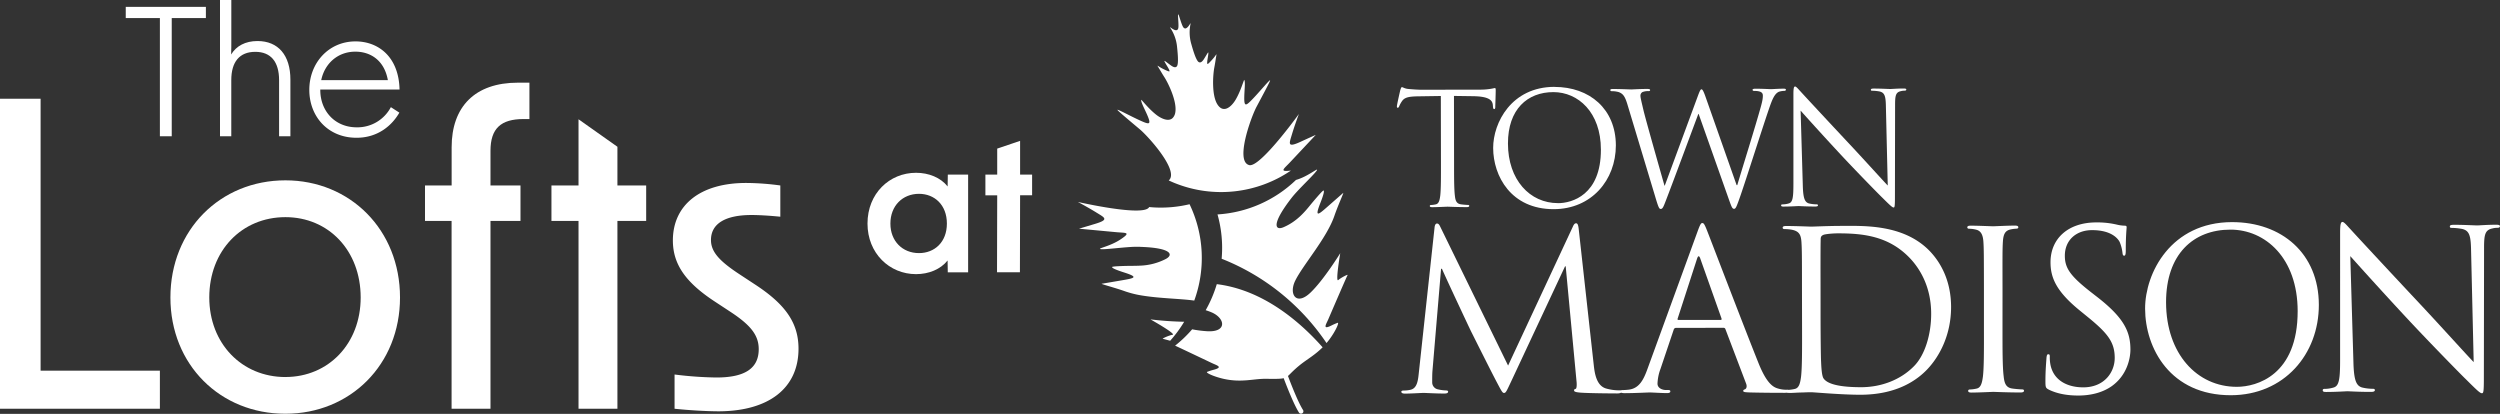
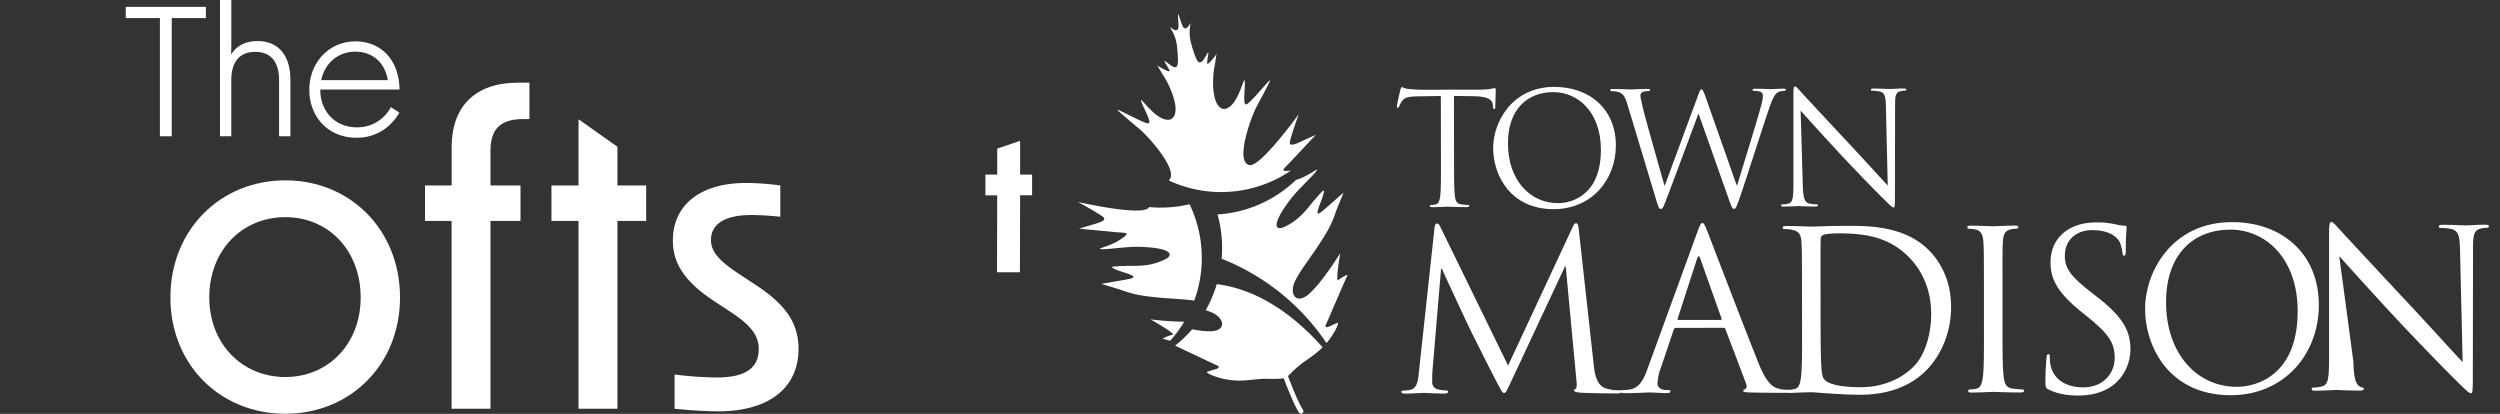
<svg xmlns="http://www.w3.org/2000/svg" id="Layer_1" data-name="Layer 1" viewBox="0 0 2000 331.07">
  <rect x="0" y="0" width="2000" height="331.07" fill="#333333" stroke="none" />
  <defs>
    <style>.cls-1{fill:#fff;}</style>
  </defs>
  <path id="fullLogo" class="cls-1" d="M1163.25,129.55c0,12,0,21.82.66,27.06.39,3.62,1.14,6.36,4.88,6.86a56.28,56.28,0,0,0,5.62.48c.75,0,1,.38,1,.75,0,.62-.62,1-2,1-6.87,0-14.73-.35-15.35-.35s-8.49.39-12.22.4c-1.37,0-2-.24-2-1,0-.37.26-.76,1-.76a19.3,19.3,0,0,0,3.75-.5c2.49-.5,3.11-3.25,3.6-6.87.61-5.24.59-15.09.57-27.07l-.09-52.76-18.45.28c-7.74.13-10.73,1-12.72,4a22.19,22.19,0,0,0-2.12,3.87c-.37,1-.74,1.25-1.25,1.25s-.61-.37-.62-1.12c0-1.25,2.48-12,2.72-13,.25-.75.75-2.37,1.25-2.37.87,0,2.12,1.24,5.49,1.49,3.62.37,8.35.61,9.86.6l46.77-.08a50.07,50.07,0,0,0,8.86-.63c1.87-.26,3-.64,3.49-.64s.62.75.62,1.5c0,3.74-.35,12.35-.35,13.72,0,1.12-.36,1.62-.86,1.62s-.87-.37-1-2.11l-.12-1.37c-.38-3.74-3.38-6.61-15.36-6.84l-15.71-.22Z" />
  <path id="fullLogo-2" data-name="fullLogo" class="cls-1" d="M1243.6,69.53c28.06,0,49,17.63,49.09,46.7,0,27.94-19.61,51.05-49.68,51.1-34.18.06-48.44-26.49-48.48-49,0-20.2,14.64-48.79,49.07-48.85m2.78,93.05c11.22,0,34.41-6.54,34.34-42.84,0-29.94-18.28-46-38-46-20.83,0-36.4,13.79-36.35,41.11,0,29.06,17.54,47.74,40,47.7" />
  <path id="fullLogo-3" data-name="fullLogo" class="cls-1" d="M1389.31,148.12h.51c3.35-11.48,14.76-47.68,19.1-63.66,1.24-4.62,1.36-6.36,1.36-8,0-2.25-1.38-3.74-7.12-3.73-.62,0-1.13-.37-1.13-.87s.63-.88,2.13-.88c6.36,0,11.6.36,12.72.35.88,0,6.24-.38,10.11-.39,1.12,0,1.74.25,1.74.75s-.37,1-1.12,1a16.38,16.38,0,0,0-4.24.63c-3.74,1.38-5.72,6.62-8.09,13.49-5.46,15.85-18,55.54-22.84,69.52-3.22,9.24-3.83,10.73-5.21,10.74s-2-1.63-3.76-6.49l-24.56-69.44h-.25c-4.47,12-21.48,57.79-26,69.41-2,5.23-2.61,6.61-4.11,6.62-1.24,0-1.87-1.38-4.38-9.85L1301.89,83.4c-2-6.61-3.64-8.48-6.88-9.71a20.26,20.26,0,0,0-5.62-.75c-.62,0-1.11-.12-1.12-.87s.75-.87,2-.87c6.49,0,13.36.35,14.73.35,1.12,0,6.61-.39,12.85-.4,1.75,0,2.25.37,2.25.87,0,.75-.63.87-1.25.87a12.4,12.4,0,0,0-4.87.76,3.27,3.27,0,0,0-1.62,3c0,1.62,1.14,6,2.4,11.47,1.88,8,14.93,53.73,16.81,60.34h.26l26.31-71.27c1.87-5.11,2.37-5.74,3.11-5.74s1.63,1.62,3.13,5.86Z" />
  <path id="fullLogo-4" data-name="fullLogo" class="cls-1" d="M1442.24,148.28c.26,10.22,1.52,13.47,4.89,14.46a27.5,27.5,0,0,0,6.24.74c.62,0,1,.25,1,.74,0,.75-.75,1-2.25,1-7.11,0-12.09-.36-13.22-.36s-6.36.39-12,.4c-1.24,0-2-.12-2-1,0-.49.37-.74,1-.75a17.66,17.66,0,0,0,5.1-.76c3.12-.87,3.74-4.49,3.73-15.84V75.44c0-4.87.36-6.23,1.35-6.24s3.13,2.74,4.38,4c1.87,2.11,20.49,22.16,39.74,42.71,12.37,13.2,26,28.4,30,32.51l-1.49-63.36c-.13-8.11-1-10.86-4.88-11.85a32.91,32.91,0,0,0-6.12-.61c-.87,0-1-.37-1-.88,0-.74,1-.87,2.48-.87,5.62,0,11.61.35,13,.35s5.48-.38,10.6-.39c1.37,0,2.25.12,2.25.86,0,.51-.5.88-1.37.88a10.82,10.82,0,0,0-3,.38c-4.11.88-4.61,3.63-4.6,11.12l-.12,73.09c0,8.24-.24,8.86-1.11,8.86s-2.49-1.37-9.12-8c-1.37-1.24-19.37-19.55-32.62-33.75-14.49-15.56-28.62-31.26-32.61-35.74Z" />
  <path id="fullLogo-5" data-name="fullLogo" class="cls-1" d="M1275,292c.71,6.36,2,16.25,9.56,18.71a38.45,38.45,0,0,0,11.5,1.56c.88,0,1.41.17,1.41.89,0,1.05-1.6,1.59-3.71,1.59-3.88,0-23-.13-29.5-.66-4.06-.34-5-.86-5-1.75,0-.71.36-1.05,1.23-1.24s1.07-3.18.7-6.36l-8.63-91.66h-.53L1209,305c-3.7,7.79-4.23,9.37-5.81,9.37-1.24,0-2.13-1.76-5.49-8.11-4.61-8.64-19.84-39.17-20.74-40.94-1.59-3.18-21.45-45.53-23.4-50.3h-.7l-6.92,82c-.19,2.84-.18,6-.18,9a5.67,5.67,0,0,0,4.62,5.47,32.7,32.7,0,0,0,6.7.87c.71,0,1.42.34,1.42.87,0,1.24-1.06,1.6-3.17,1.6-6.55,0-15-.5-16.44-.5-1.59,0-10.07.55-14.83.56-1.77,0-3-.36-3-1.59,0-.54.88-.88,1.77-.88a23.37,23.37,0,0,0,5.29-.54c5.84-1.08,6.35-8,7.05-14.67L1147.65,182c.17-1.95.87-3.18,1.94-3.18s1.76.7,2.65,2.64l54.23,111,51.75-111c.7-1.6,1.41-2.83,2.64-2.83s1.77,1.41,2.12,4.76Z" />
  <path id="fullLogo-6" data-name="fullLogo" class="cls-1" d="M1358,185.31c2.11-5.82,2.81-6.88,3.87-6.88s1.77.87,3.9,6.35c2.65,6.7,30.51,79.6,41.33,106.43,6.4,15.71,11.52,18.54,15.23,19.58a22.28,22.28,0,0,0,7.07,1c1.06,0,1.76.17,1.77,1.06,0,1.05-1.6,1.42-3.54,1.42-2.64,0-15.54,0-27.73-.31-3.35-.17-5.31-.17-5.31-1.23,0-.7.53-1,1.24-1.24,1.06-.35,2.13-1.94,1-4.76l-16.5-43.43a1.54,1.54,0,0,0-1.59-1.06l-38,.07a1.87,1.87,0,0,0-1.77,1.42l-10.54,31.28A37.56,37.56,0,0,0,1326,306.9c0,3.53,3.72,5.11,6.73,5.11h1.77c1.24,0,1.76.34,1.77,1.05,0,1.06-1.06,1.42-2.66,1.42-4.23,0-11.82-.51-13.77-.51s-11.66.55-20,.57c-2.3,0-3.36-.36-3.36-1.41,0-.71.71-1.06,1.59-1.06a49.75,49.75,0,0,0,5.12-.37c8.12-1.07,11.65-7.79,14.81-16.62Zm18.49,70.63c.88,0,.88-.53.7-1.23L1360.28,207c-.89-2.65-1.78-2.65-2.65,0l-15.46,47.72c-.35.87,0,1.23.53,1.23Z" />
  <path id="fullLogo-7" data-name="fullLogo" class="cls-1" d="M1441.58,232c0-27.55-.06-32.5-.41-38.15-.37-6-1.79-8.83-7.63-10.05a33.24,33.24,0,0,0-6-.53c-.7,0-1.4-.35-1.41-1.05,0-1.06.88-1.42,2.82-1.42,8,0,19.07.5,20,.5,2.12,0,13.25-.56,23.85-.58,17.49,0,49.8-1.67,70.86,20,8.85,9.17,17.18,23.81,17.21,44.83,0,22.26-9.12,39.4-19,49.85-7.6,8-23.47,20.35-53.5,20.4-7.59,0-17-.49-24.55-1-7.77-.52-13.78-1-14.66-1-.36,0-3.35,0-7.06.19-3.54,0-7.59.37-10.25.37-1.94,0-2.82-.35-2.83-1.4,0-.53.35-1.07,1.41-1.07a27.23,27.23,0,0,0,5.29-.71c3.54-.72,4.42-4.61,5.12-9.74.86-7.41.84-21.37.81-38.32ZM1456.45,251c0,18.73.24,35,.42,38.33.19,4.42.55,11.48,2,13.43,2.31,3.35,9.2,7,30,7,16.43,0,31.62-6.07,42-16.5,9.18-9,14.1-26,14.07-42.24,0-22.44-9.79-36.9-17-44.48-16.65-17.47-36.78-19.9-57.8-19.86-3.53,0-10.07.54-11.49,1.25-1.58.71-2.11,1.6-2.1,3.54-.17,6-.14,24-.11,37.62Z" />
  <path id="fullLogo-8" data-name="fullLogo" class="cls-1" d="M1602,262.8c0,16.95,0,30.9.94,38.32.54,5.12,1.61,9,6.91,9.71a77.35,77.35,0,0,0,7.95.69c1.05,0,1.41.53,1.42,1.06,0,.88-.88,1.41-2.84,1.41-9.71,0-20.84-.49-21.72-.49s-12,.55-17.31.56c-1.94,0-2.82-.35-2.82-1.4,0-.53.34-1.06,1.4-1.07a27.54,27.54,0,0,0,5.31-.71c3.52-.71,4.41-4.61,5.11-9.73.86-7.43.83-21.38.8-38.33l0-31.08c-.05-27.56-.05-32.51-.42-38.16-.36-6-2.13-9-6-9.88a23.1,23.1,0,0,0-5.47-.7c-.71,0-1.42-.35-1.42-1.05,0-1.06.88-1.42,2.82-1.42,5.84,0,17,.5,17.85.5s12-.56,17.3-.56c2,0,2.84.35,2.84,1.41,0,.7-.71,1.06-1.41,1.06a25.79,25.79,0,0,0-4.42.54c-4.77.89-6.17,3.89-6.52,10.07-.34,5.66-.33,10.61-.28,38.16Z" />
  <path id="fullLogo-9" data-name="fullLogo" class="cls-1" d="M1639,311.66c-2.47-1.23-2.65-1.94-2.66-6.71,0-8.83.68-15.9.85-18.72.19-1.94.53-2.83,1.42-2.83,1.05,0,1.22.53,1.23,1.93a30.61,30.61,0,0,0,.54,6.55c2.68,13.05,14.34,18,26.18,18,17,0,25.23-12.22,25.21-23.53,0-12.18-5.15-19.24-20.36-31.76l-8-6.52c-18.74-15.34-23-26.28-23-38.29,0-18.9,14.07-31.81,36.51-31.85a68.77,68.77,0,0,1,16.43,1.73,29.21,29.21,0,0,0,6.19.88c1.4,0,1.76.34,1.77,1.23s-.71,6.71-.69,18.72c0,2.83-.34,4.07-1.22,4.07-1.06,0-1.24-.88-1.42-2.3a31,31,0,0,0-2.31-8.82c-1.06-1.94-5.85-9.36-22.1-9.33-12.19,0-21.71,7.63-21.69,20.53,0,10.07,4.62,16.42,21.6,29.63l5,3.88c20.87,16.4,25.84,27.34,25.86,41.46,0,7.25-2.78,20.68-15,29.35-7.58,5.31-17.11,7.46-26.64,7.47-8.31,0-16.43-1.21-23.69-4.73" />
  <path id="fullLogo-10" data-name="fullLogo" class="cls-1" d="M1785.56,177.7c39.74-.07,69.45,25,69.52,66.12.07,39.57-27.78,72.29-70.35,72.36-48.4.09-68.6-37.51-68.65-69.3,0-28.62,20.72-69.1,69.48-69.18m3.93,131.76c15.89,0,48.73-9.28,48.64-60.67-.07-42.39-25.9-65.13-53.8-65.08-29.5,0-51.54,19.52-51.48,58.2.07,41.15,24.84,67.6,56.64,67.55" />
-   <path id="fullLogo-11" data-name="fullLogo" class="cls-1" d="M1882.73,289.52c.37,14.49,2.14,19.07,6.92,20.47a37.68,37.68,0,0,0,8.83,1.05c.88,0,1.42.35,1.42,1.06,0,1-1.07,1.42-3.18,1.42-10.07,0-17.13-.5-18.73-.5s-9,.55-17,.56c-1.76,0-2.81-.17-2.81-1.41,0-.71.51-1.06,1.4-1.06a24.9,24.9,0,0,0,7.24-1.08c4.41-1.24,5.29-6.36,5.27-22.43V186.38c0-6.88.51-8.83,1.92-8.83s4.42,3.88,6.19,5.64c2.66,3,29,31.39,56.27,60.49,17.52,18.69,36.82,40.21,42.48,46l-2.1-89.72c-.19-11.48-1.43-15.36-6.92-16.77a47.32,47.32,0,0,0-8.65-.87c-1.24,0-1.41-.52-1.41-1.23,0-1.06,1.4-1.24,3.51-1.25,8,0,16.45.51,18.39.5s7.76-.54,15-.55c1.94,0,3.18.17,3.18,1.23,0,.71-.7,1.24-1.94,1.24a15.24,15.24,0,0,0-4.24.54c-5.82,1.24-6.53,5.13-6.52,15.73l-.16,103.51c0,11.65-.34,12.54-1.58,12.54-1.41,0-3.53-1.93-12.91-11.28-1.94-1.76-27.43-27.68-46.19-47.79-20.51-22-40.51-44.27-46.18-50.62Z" />
+   <path id="fullLogo-11" data-name="fullLogo" class="cls-1" d="M1882.73,289.52c.37,14.49,2.14,19.07,6.92,20.47c.88,0,1.42.35,1.42,1.06,0,1-1.07,1.42-3.18,1.42-10.07,0-17.13-.5-18.73-.5s-9,.55-17,.56c-1.76,0-2.81-.17-2.81-1.41,0-.71.51-1.06,1.4-1.06a24.9,24.9,0,0,0,7.24-1.08c4.41-1.24,5.29-6.36,5.27-22.43V186.38c0-6.88.51-8.83,1.92-8.83s4.42,3.88,6.19,5.64c2.66,3,29,31.39,56.27,60.49,17.52,18.69,36.82,40.21,42.48,46l-2.1-89.72c-.19-11.48-1.43-15.36-6.92-16.77a47.32,47.32,0,0,0-8.65-.87c-1.24,0-1.41-.52-1.41-1.23,0-1.06,1.4-1.24,3.51-1.25,8,0,16.45.51,18.39.5s7.76-.54,15-.55c1.94,0,3.18.17,3.18,1.23,0,.71-.7,1.24-1.94,1.24a15.24,15.24,0,0,0-4.24.54c-5.82,1.24-6.53,5.13-6.52,15.73l-.16,103.51c0,11.65-.34,12.54-1.58,12.54-1.41,0-3.53-1.93-12.91-11.28-1.94-1.76-27.43-27.68-46.19-47.79-20.51-22-40.51-44.27-46.18-50.62Z" />
  <path id="fullLogo-12" data-name="fullLogo" class="cls-1" d="M920.51,255.59c1.49.84,20.87,11.78,17.5,12.25-2.45.33-8.8,3.1-7.7,3.26.37,0,2.6.64,5.82,1.51a98.72,98.72,0,0,0,11.21-15.2,264.91,264.91,0,0,1-26.86-1.89Z" />
  <path id="fullLogo-13" data-name="fullLogo" class="cls-1" d="M951.65,163.38A99.23,99.23,0,0,1,924.5,166c-1.73-.07-3.46-.2-5.19-.37-.07.12-.12.24-.2.36-5.1,7.41-56.82-4.44-56.82-4.44s8.4,4.5,15,8.59,10.23,5.55-1.37,9c-6,1.79-12.72,3.81-12.72,3.81L893,185.74c7.4.71,12.6-.24,3.09,6-7.39,4.86-16.58,6.7-16.09,7.37.9,1.21,21-1.86,30.18-1.68,1.25,0,2.39.07,3.53.12,23.39.94,25.28,6.27,18.89,9.65a48.56,48.56,0,0,1-20.33,5.31c-2.67.15-5.19.17-7.43.17-1.58,0-15,.2-15.15.93s2.25,2,9.24,4.25c12.49,3.95,8.7,4.66-1.7,6.44L881.4,227c-1.06.18,10.09,3,18.85,6.12a79.86,79.86,0,0,0,14.28,3.44c14.08,2.23,30.08,2.37,40.87,3.91A99.3,99.3,0,0,0,951.65,163.38Z" />
  <path id="fullLogo-14" data-name="fullLogo" class="cls-1" d="M1040.53,113.39c-11,5.09-9.18,1.46-7-5.84s5.57-16.35,5.57-16.35-11.6,16.13-22.61,28.14c-7,7.62-13.72,13.59-17.1,12.74-3.92-1-5-5.71-4.56-11.84.85-12.06,7.6-29.55,10.35-34.72,5-9.41,10.71-19.94,10.9-21.13.25-1.51-7.72,8.27-13.64,14.46s-7.27,7-7-2.19c.15-5,.94-11.39-.06-12.72-.26-.35-2.77,8.9-6.88,15.82-3.51,5.9-9.94,11.37-14.72,3.52-4.47-7.35-3.5-23.1-2.31-29.36.39-2,.73-4.13,1-5.91,1-6.72,1.41-5-2.23-.86-1.65,1.89-3.49,3.8-4,4s-.68-.68-.25-3.49,1.06-6.1.48-5.65c-.42.33-1.79,2.83-3.29,5.2-1.79,2.83-3.22,3.16-4.36,2.34-2.31-1.67-5-11.6-5.85-14.57a33.13,33.13,0,0,1-.54-15.86c.52-2.55-2.87,6.29-5.69,2.83-1.44-1.74-3.43-9.67-4-10.32a.17.17,0,0,0-.29.06c-.31.84.79,8.92.11,11.08-1.34,4.25-7.76-2.69-6.34-.52a33.07,33.07,0,0,1,5.4,14.92c.29,3.09,1.53,13.3,0,15.7-.76,1.19-2.2,1.42-4.92-.55-2.27-1.64-4.47-3.45-5-3.59-.71-.21,1.11,2.63,2.54,5.06s1.62,3.29,1.07,3.33-3-1.05-5.21-2.19c-4.93-2.51-5.19-4.23-1.76,1.63.92,1.56,2,3.38,3.13,5.12,3.43,5.36,10.2,19.62,8.79,28.1a8.35,8.35,0,0,1-2,4.49c-3.1,3.25-8.8.94-13-2.27-6.39-4.89-12.16-12.54-12.27-12.13-.44,1.61,2.69,7.29,4.67,11.84,3.65,8.4,1.94,8.09-5.68,4.64-7.81-3.54-18.84-9.65-18-8.35.63,1,9.83,8.69,18,15.56,6.68,5.62,31.79,33.36,23,40.79,1.57.73,3.16,1.44,4.77,2.09a99.25,99.25,0,0,0,93-10c-9.9,1.28-5.55-1.44-.64-6.68l6.23-6.64,14.29-15.23S1046.24,110.74,1040.53,113.39Z" />
  <path id="fullLogo-15" data-name="fullLogo" class="cls-1" d="M1058.1,277.84c-17.71-20-47.27-45.9-84.67-50.52a99.69,99.69,0,0,1-8.88,20.84c1.77.57,3.41,1.16,4.82,1.77,10.79,4.68,12.41,15.71-3.09,15.09a91.93,91.93,0,0,1-12.56-1.57,98.25,98.25,0,0,1-13.64,13.07c7.68,3.59,21.56,10.19,29.44,13.94,3.79,1.81,9.46,3.24,1.45,5.35a43.53,43.53,0,0,0-5.23,1.68c-1.51.62,5.14,3.76,13,5.55,14.39,3.26,23.93-.09,33.9,0,7.9.1,11.77.13,14.29-.5,2.87,7.58,8.38,21.53,12.3,27.6a1.93,1.93,0,0,0,3.24-2.09c-3.84-5.94-9.34-19.94-12.1-27.27,2-1.7,4.29-4.59,10.41-9.44C1046.09,287.22,1052.12,283.83,1058.1,277.84Z" />
  <path id="fullLogo-16" data-name="fullLogo" class="cls-1" d="M977.32,207a181.61,181.61,0,0,1,83.89,67.44c.9-1.06,1.8-2.18,2.69-3.41,4.77-6.55,7.71-13.29,6.16-12.77a44.1,44.1,0,0,0-5,2.19c-7.42,3.68-4.09-1.13-2.43-5,4.81-11.17,14.76-34.23,15.43-35.36.58-1-5.57,2.24-7.37,3.93-2.58,2.42,1.51-21.47,1.51-21.47s-13.28,21.55-23.9,31.62c-11.25,10.68-17.3,1.32-12.27-9.31,6-12.54,25.17-34,31.42-52,3-8.81,7.9-19.22,7.09-18.51L1062.41,165c-7.92,7-10.86,9.47-6.08-2.73,2.68-6.82,3.21-9.54,2.51-9.86s-9.26,10-10.25,11.2c-4.61,5.71-11,13.54-21.72,18.14-7,3-9.93-2.42,6.5-23.57,5.63-7.25,20.66-20.95,20.28-22.41-.21-.81-7.42,5.18-15.85,7.87-.35.12-.65.21-1,.3A99.26,99.26,0,0,1,974,171.54,98.6,98.6,0,0,1,977.32,207Z" />
  <path class="cls-1" d="M127.91,14.44H100.6V5.52h64.11v8.92H137.39V109h-9.48Z" />
  <path class="cls-1" d="M176,0h9.06V31.7c0,4.25,0,8.07-.15,11.89C189,36.8,196.25,32.83,206,32.83c16.56,0,26.32,11.33,26.32,30.86V109h-9.05V64.11c0-14.72-6.66-22.64-19-22.64-12.59,0-19.24,7.92-19.24,22.64V109H176Z" />
  <path class="cls-1" d="M247.45,71.9c0-21.66,15.57-38.78,36.94-38.78,18.4,0,34.68,12.45,35.24,38.49h-63.4V72c0,16.7,11.61,29.86,29.15,29.86a30.25,30.25,0,0,0,27.31-16.14l6.8,4.39c-5.66,9.91-16.84,20.1-34.25,20.1C262.59,110.25,247.45,93.41,247.45,71.9Zm62.84-7.79c-2.83-15.85-13.87-22.78-26-22.78-14.3,0-24.63,9.76-27.31,22.78Z" />
-   <path class="cls-1" d="M0,79H32.48V296.55h95.43V327H0Z" />
  <path class="cls-1" d="M136.33,238c0-54.14,39.92-93.73,92-93.73,51.77,0,91.68,39.59,91.68,93.73,0,53.8-39.91,93-91.68,93C176.25,331.07,136.33,291.82,136.33,238Zm92,63.61c34.5,0,60.21-26.73,60.21-63.61,0-37.56-25.71-64.28-60.21-64.28-34.85,0-60.91,26.72-60.91,64.28C167.46,274.9,193.52,301.63,228.37,301.63Z" />
  <path class="cls-1" d="M414.4,66.13h9.14V95.24H418.8c-17.95,0-26.41,7.44-26.41,25.37v27.75h24v28.41h-24V327H361.27V176.77H340V148.36h21.31V117.9C361.27,85.42,379.88,66.13,414.4,66.13Z" />
  <path class="cls-1" d="M462.82,176.77H441.16V148.36h21.66V95.42l31.12,22v30.93h23v28.41h-23V327H462.82Z" />
  <path class="cls-1" d="M539.65,327V299.6A293.69,293.69,0,0,0,573.14,302c23,0,33.84-7.44,33.84-22.67,0-11.16-6.42-19.28-23-30.11l-11.84-7.78c-23.34-15.24-33.84-29.78-33.84-49.07,0-28.42,22-46,58.54-46a210.26,210.26,0,0,1,27.42,2v25c-10.17-1-18-1.36-23-1.36-21.33,0-32.48,7.11-32.48,20,0,9.47,6.75,16.92,23.34,27.75l11.84,7.78c24.37,15.9,34.85,30.79,34.85,51.43,0,31.47-23.68,50.08-64.29,50.08C565.71,329,552.84,328.36,539.65,327Z" />
-   <path class="cls-1" d="M694,178.84c0-24.07,17.57-40.61,38.84-40.61,10.2,0,19.65,3.84,25.26,10.93l.15-9.46h16.25v78.14H758.22l-.15-9.46c-5.61,7.09-15.06,10.93-25.26,10.93C711.54,219.31,694,202.62,694,178.84Zm41.2,23.64c12.41,0,22.31-8.72,22.31-23.64s-9.9-23.78-22.31-23.78c-13.14,0-22.88,9.6-22.88,23.78C712.29,192.87,722,202.48,735.17,202.48Z" />
  <path class="cls-1" d="M797.77,156.25h-9.45V139.7h9.45V118.88l18.31-6.2v27h9.61v16.55h-9.61l-.14,61.59H797.62Z" />
</svg>